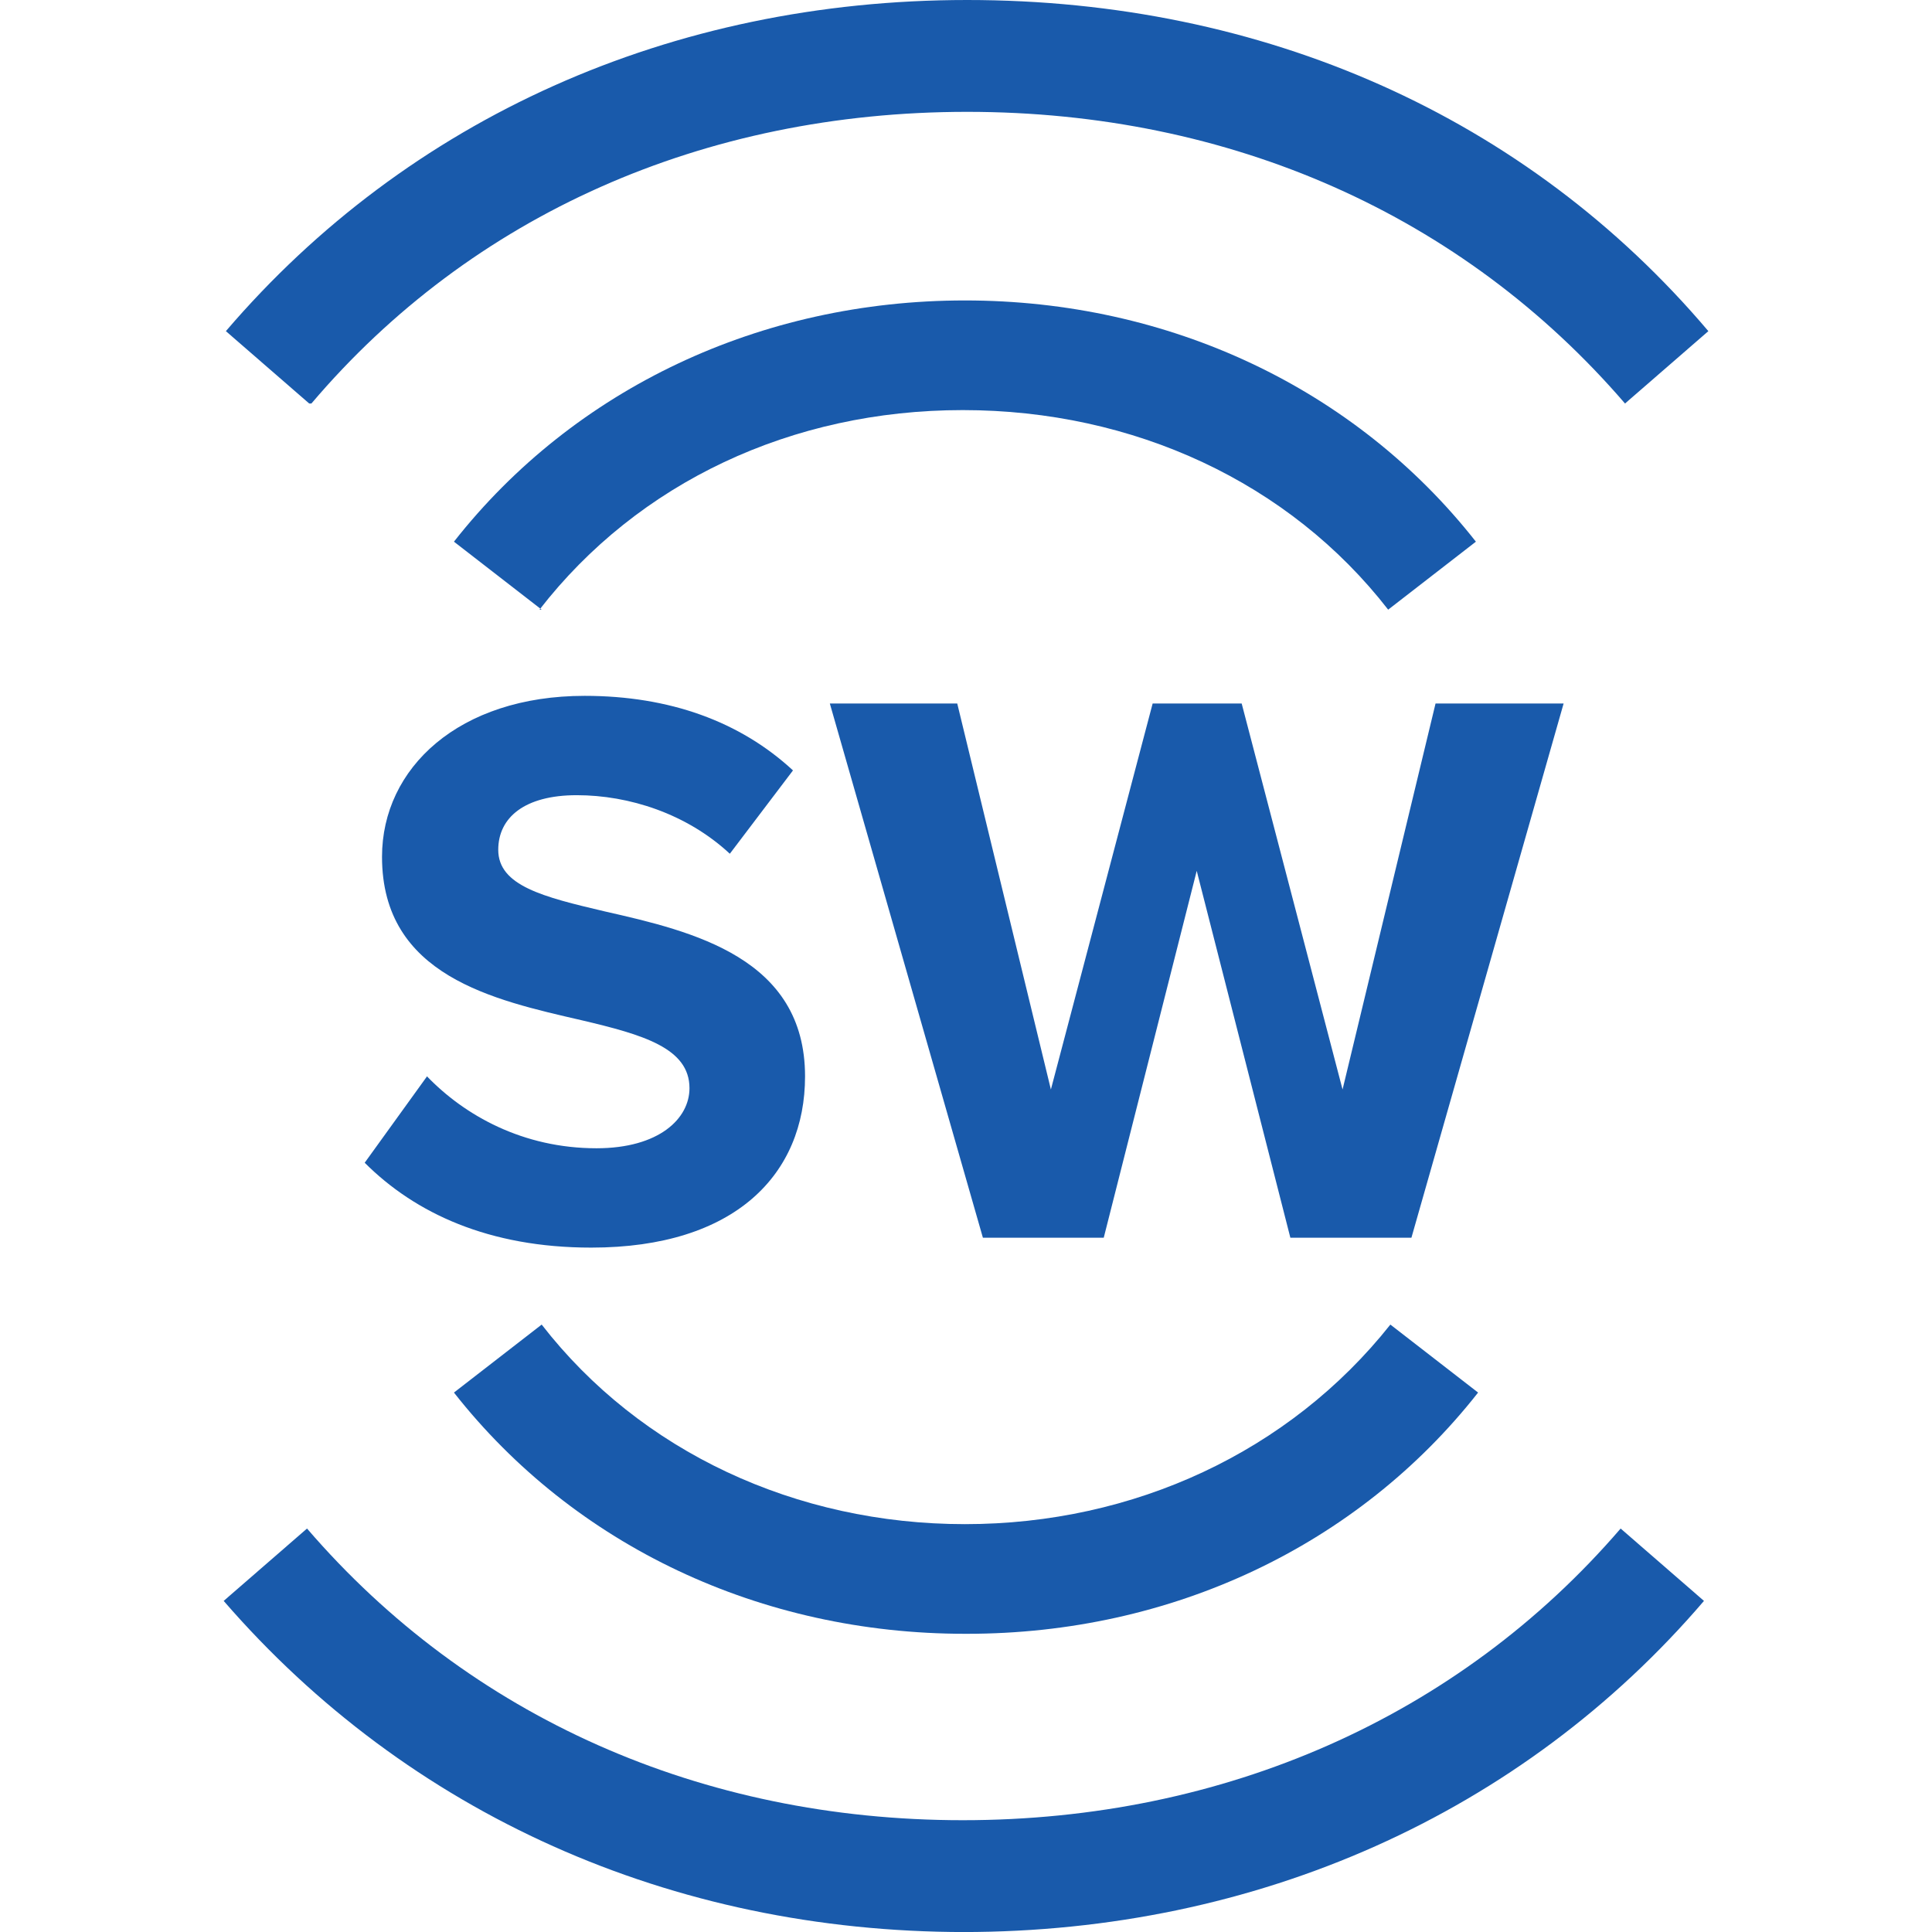
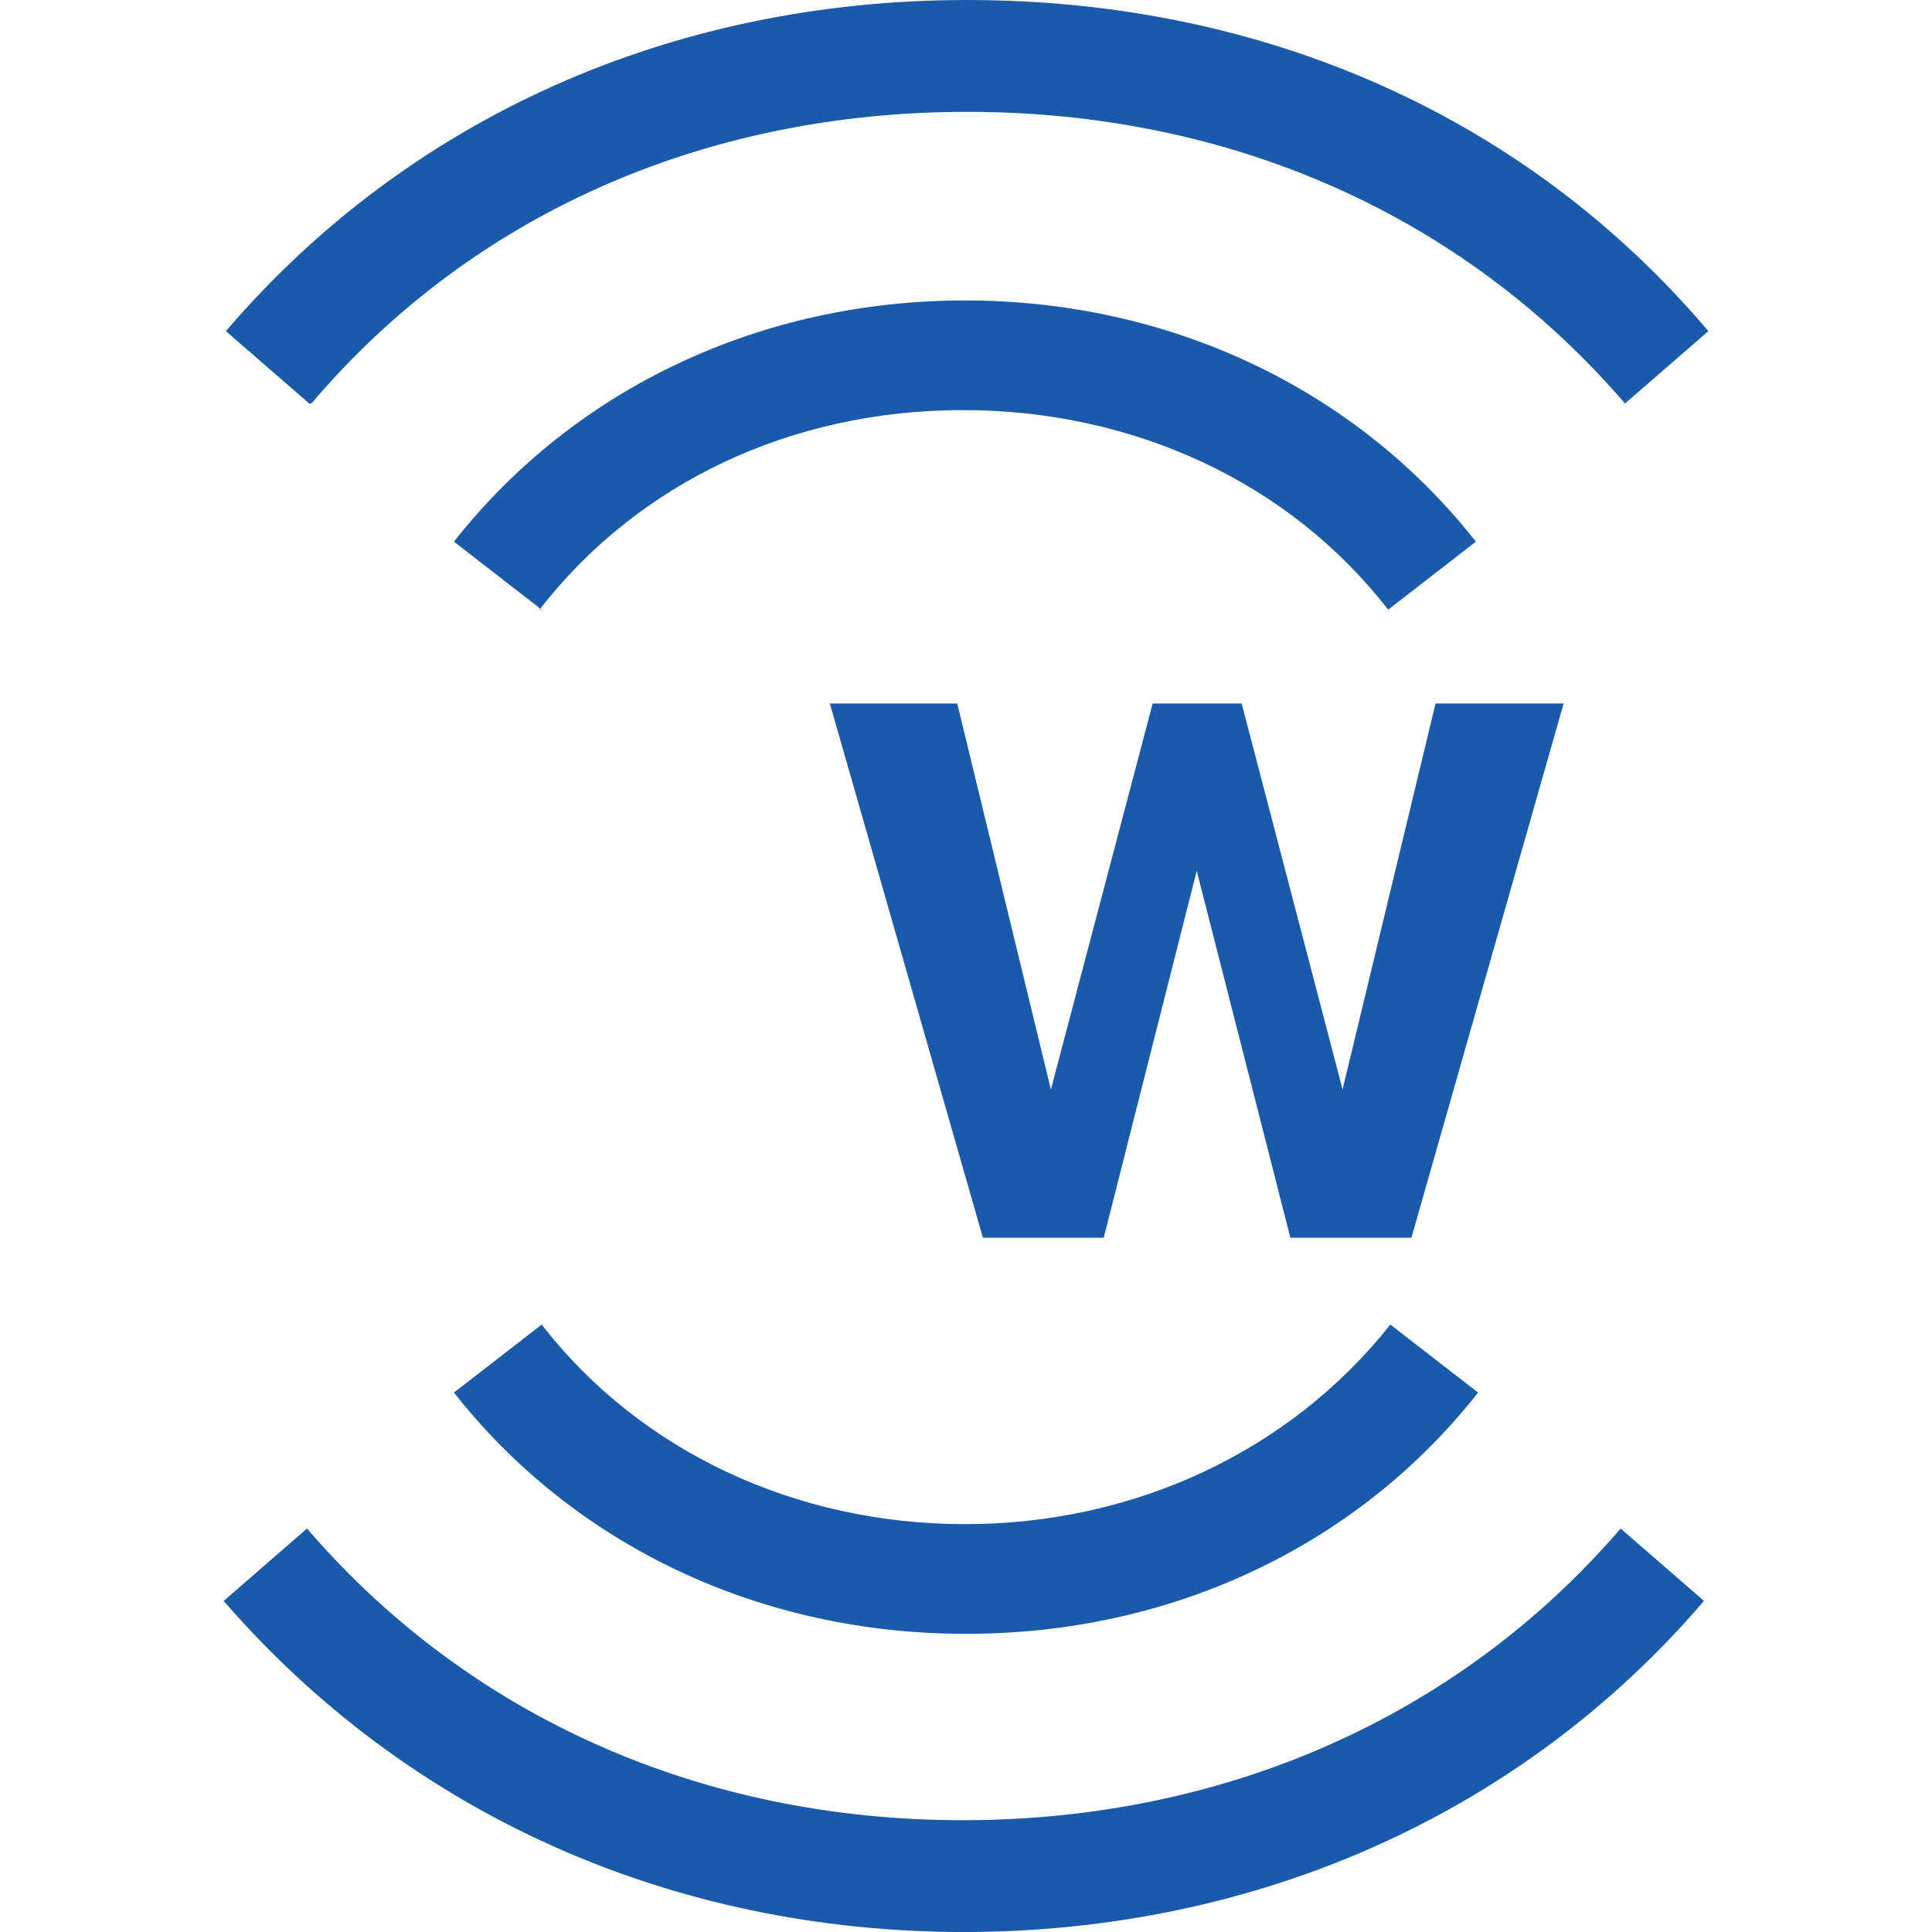
<svg xmlns="http://www.w3.org/2000/svg" version="1.1" width="1000" height="1000">
  <style>
    #light-icon {
      display: inline;
    }
    #dark-icon {
      display: none;
    }

    @media (prefers-color-scheme: dark) {
      #light-icon {
        display: none;
      }
      #dark-icon {
        display: inline;
      }
    }
  </style>
  <g id="light-icon">
    <svg version="1.1" width="1000" height="1000">
      <g>
        <g transform="matrix(11.351,0,0,11.351,115.778,0)">
          <svg version="1.1" width="67.7" height="88.1">
            <svg id="b" width="67.7" height="88.1" viewBox="0 0 67.7 88.1">
              <g id="c">
                <path d="M33.8,74.5c-9.3,0-17.8-4-23.3-11l4-3.1c4.5,5.8,11.6,9.1,19.3,9.1s14.8-3.3,19.4-9.1l4,3.1c-5.5,7-14,11-23.3,11h-.1Z" fill="#195aab" />
                <path d="M14.5,27.8l-4-3.1c5.5-7,14-11,23.3-11s17.8,4,23.3,11l-4,3.1c-4.5-5.8-11.6-9.1-19.4-9.1s-14.8,3.3-19.3,9.1h.1Z" fill="#195aab" />
                <path d="M33.8,88.1c-13.4,0-25.4-5.4-33.8-15.1l3.8-3.3c7.4,8.6,18,13.3,29.9,13.3s22.6-4.7,30-13.3l3.8,3.3c-8.3,9.7-20.4,15.1-33.8,15.1h.1Z" fill="#195aab" />
                <path d="M3.9,18.4L.1,15.1C8.4,5.4,20.4,0,33.9,0s25.5,5.3,33.8,15.1l-3.8,3.3c-7.4-8.6-18-13.3-30-13.3S11.3,9.8,4,18.4h-.1Z" fill="#195aab" />
                <g isolation="isolate">
-                   <path d="M9.26,49.07c1.72,1.79,4.38,3.29,7.74,3.29,2.85,0,4.24-1.35,4.24-2.74,0-1.83-2.12-2.44-4.93-3.1-3.98-.92-9.09-2.01-9.09-7.45,0-4.05,3.51-7.34,9.24-7.34,3.87,0,7.09,1.17,9.5,3.4l-2.88,3.8c-1.97-1.83-4.6-2.67-6.98-2.67s-3.58,1.02-3.58,2.49c0,1.64,2.05,2.15,4.86,2.81,4.02.91,9.13,2.12,9.13,7.52,0,4.46-3.18,7.81-9.75,7.81-4.67,0-8.03-1.57-10.33-3.87l2.85-3.95Z" fill="#195aab" />
                  <path d="M48.64,56.44l-4.27-16.73-4.24,16.73h-5.51l-6.98-24.36h5.81l4.27,17.6,4.64-17.6h4.06l4.6,17.6,4.24-17.6h5.84l-6.94,24.36h-5.51Z" fill="#195aab" />
                </g>
              </g>
            </svg>
          </svg>
        </g>
      </g>
    </svg>
  </g>
  <g id="dark-icon">
    <svg version="1.1" width="1000" height="1000">
      <g>
        <g transform="matrix(11.351,0,0,11.351,115.778,0)">
          <svg version="1.1" width="67.7" height="88.1">
            <svg id="b" width="67.7" height="88.1" viewBox="0 0 67.7 88.1">
              <g id="c">
                <path d="M33.8,74.5c-9.3,0-17.8-4-23.3-11l4-3.1c4.5,5.8,11.6,9.1,19.3,9.1s14.8-3.3,19.4-9.1l4,3.1c-5.5,7-14,11-23.3,11h-.1Z" fill="#a4a4a4" />
-                 <path d="M14.5,27.8l-4-3.1c5.5-7,14-11,23.3-11s17.8,4,23.3,11l-4,3.1c-4.5-5.8-11.6-9.1-19.4-9.1s-14.8,3.3-19.3,9.1h.1Z" fill="#a4a4a4" />
                <path d="M33.8,88.1c-13.4,0-25.4-5.4-33.8-15.1l3.8-3.3c7.4,8.6,18,13.3,29.9,13.3s22.6-4.7,30-13.3l3.8,3.3c-8.3,9.7-20.4,15.1-33.8,15.1h.1Z" fill="#a4a4a4" />
                <path d="M3.9,18.4L.1,15.1C8.4,5.4,20.4,0,33.9,0s25.5,5.3,33.8,15.1l-3.8,3.3c-7.4-8.6-18-13.3-30-13.3S11.3,9.8,4,18.4h-.1Z" fill="#a4a4a4" />
                <g isolation="isolate">
                  <path d="M9.26,49.07c1.72,1.79,4.38,3.29,7.74,3.29,2.85,0,4.24-1.35,4.24-2.74,0-1.83-2.12-2.44-4.93-3.1-3.98-.92-9.09-2.01-9.09-7.45,0-4.05,3.51-7.34,9.24-7.34,3.87,0,7.09,1.17,9.5,3.4l-2.88,3.8c-1.97-1.83-4.6-2.67-6.98-2.67s-3.58,1.02-3.58,2.49c0,1.64,2.05,2.15,4.86,2.81,4.02.91,9.13,2.12,9.13,7.52,0,4.46-3.18,7.81-9.75,7.81-4.67,0-8.03-1.57-10.33-3.87l2.85-3.95Z" fill="#fff" />
                  <path d="M48.64,56.44l-4.27-16.73-4.24,16.73h-5.51l-6.98-24.36h5.81l4.27,17.6,4.64-17.6h4.06l4.6,17.6,4.24-17.6h5.84l-6.94,24.36h-5.51Z" fill="#fff" />
                </g>
              </g>
            </svg>
          </svg>
        </g>
      </g>
    </svg>
  </g>
</svg>